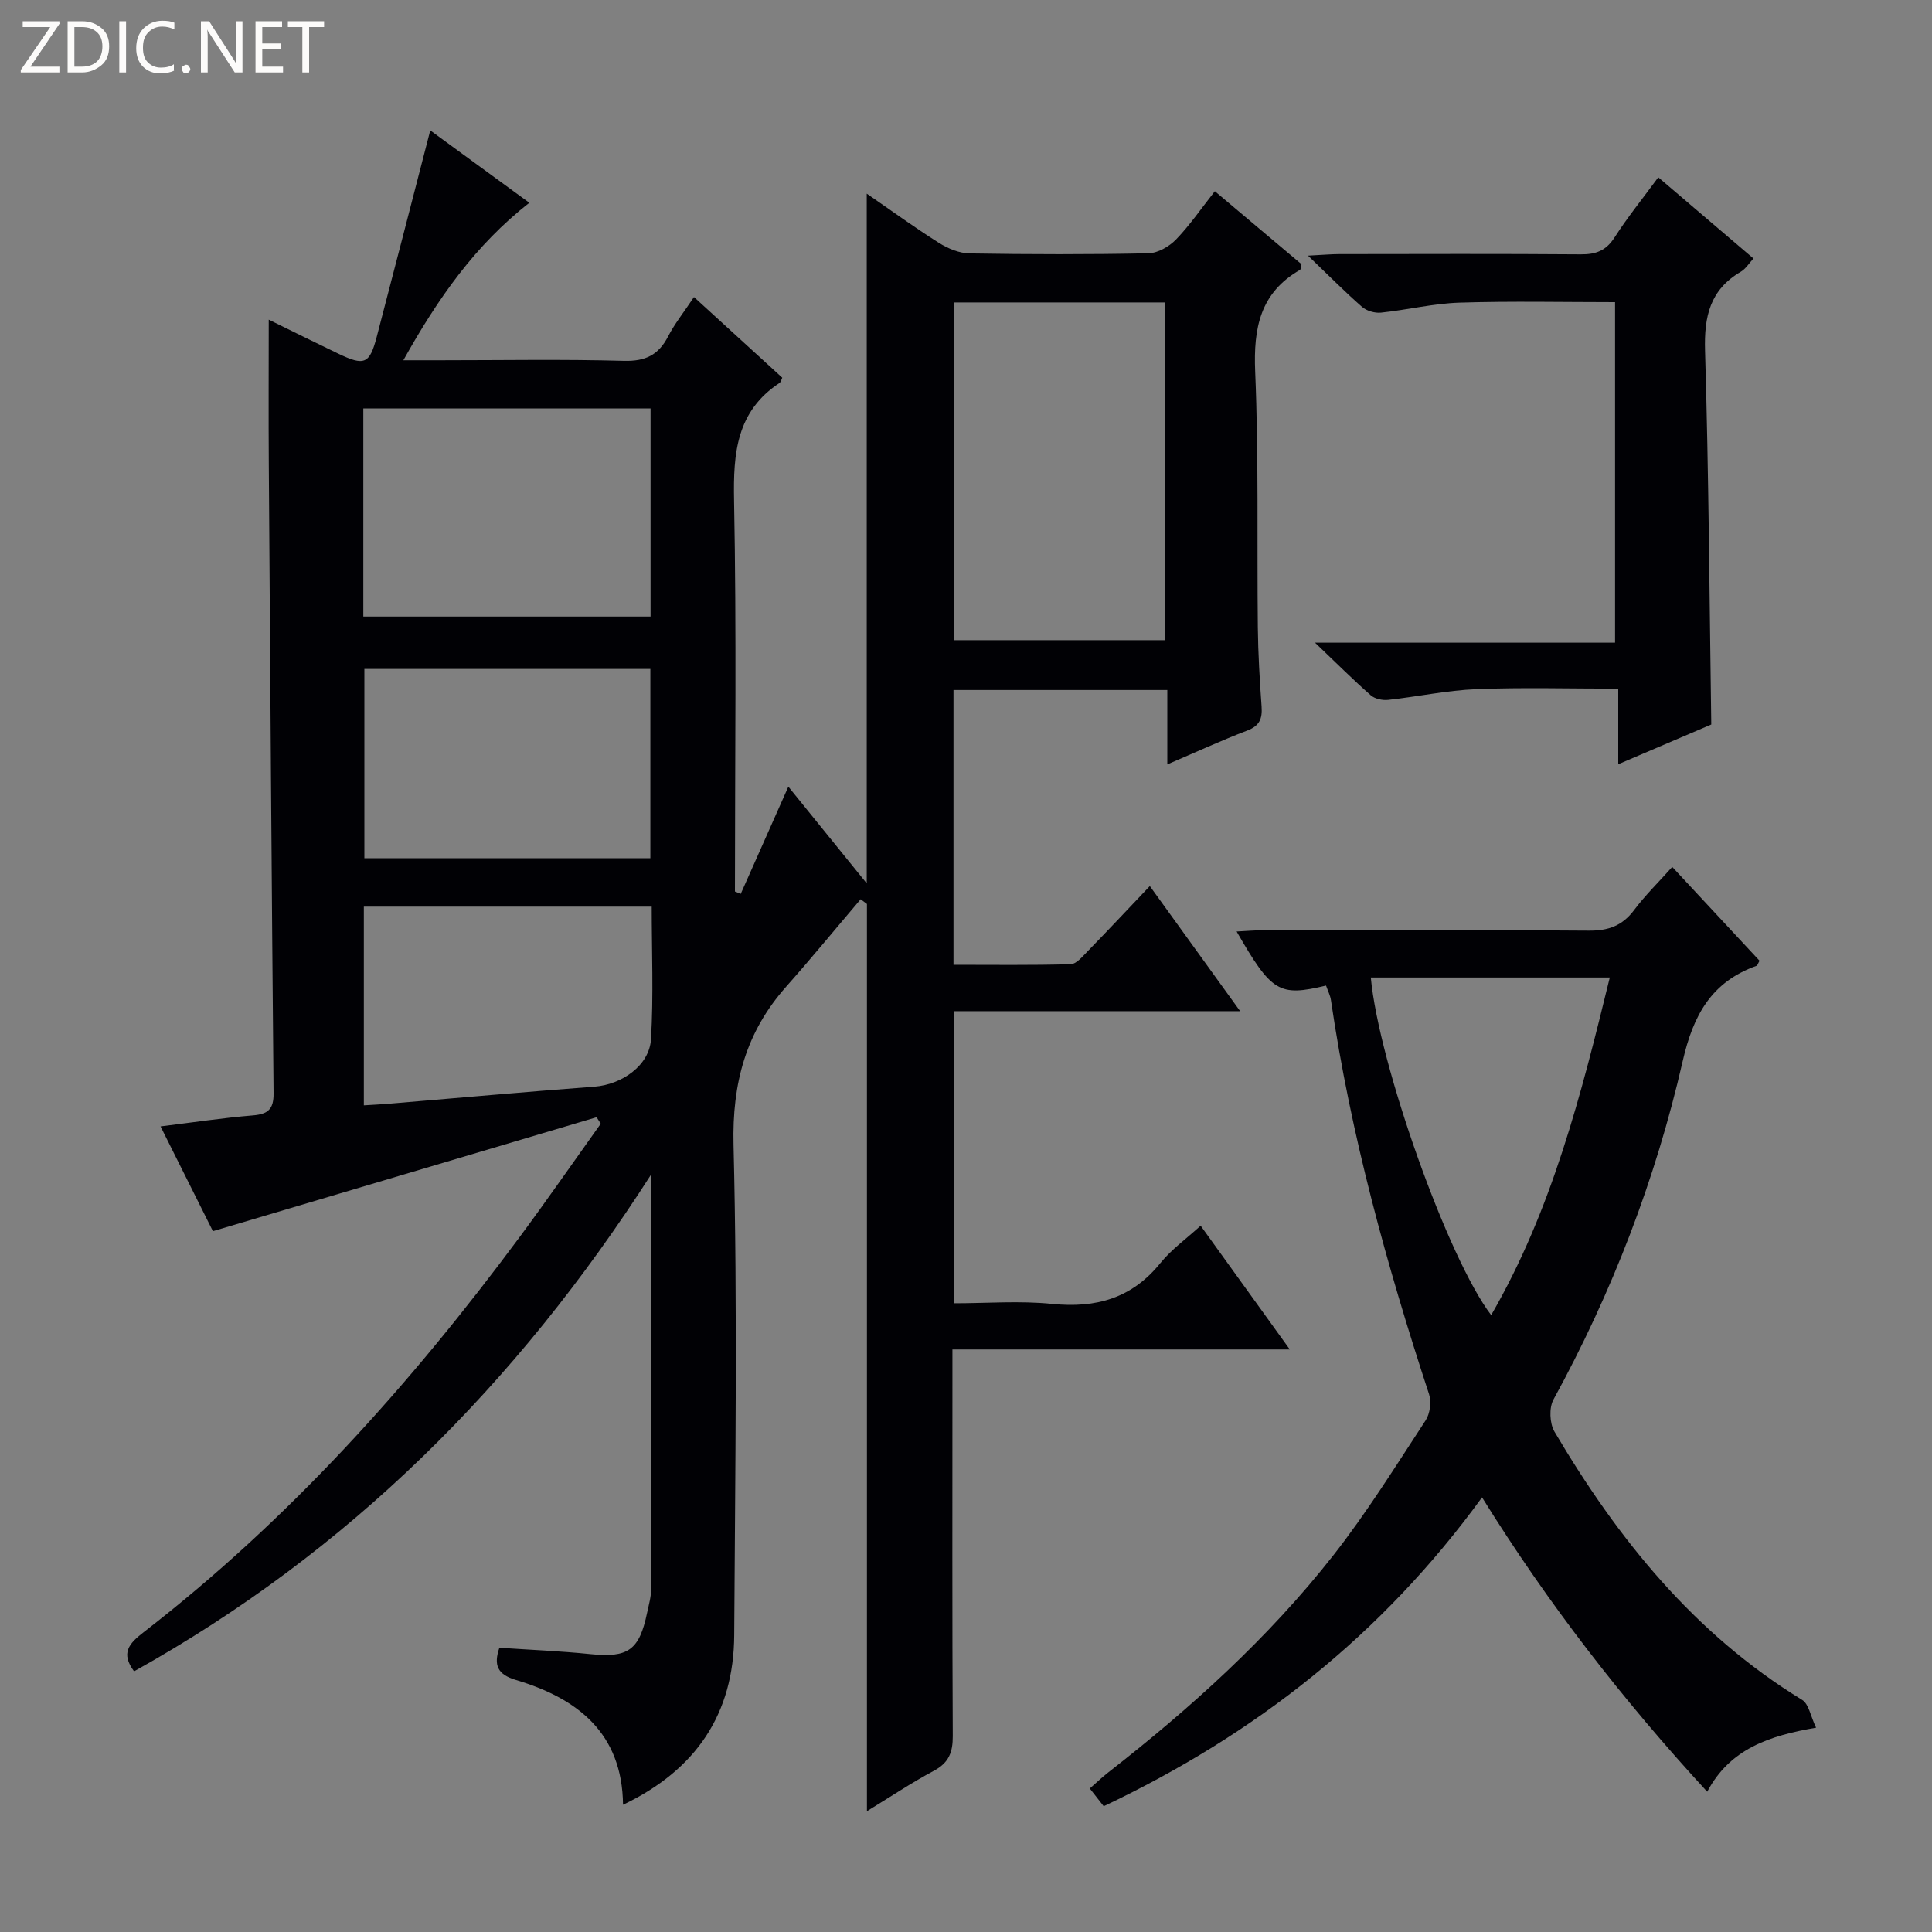
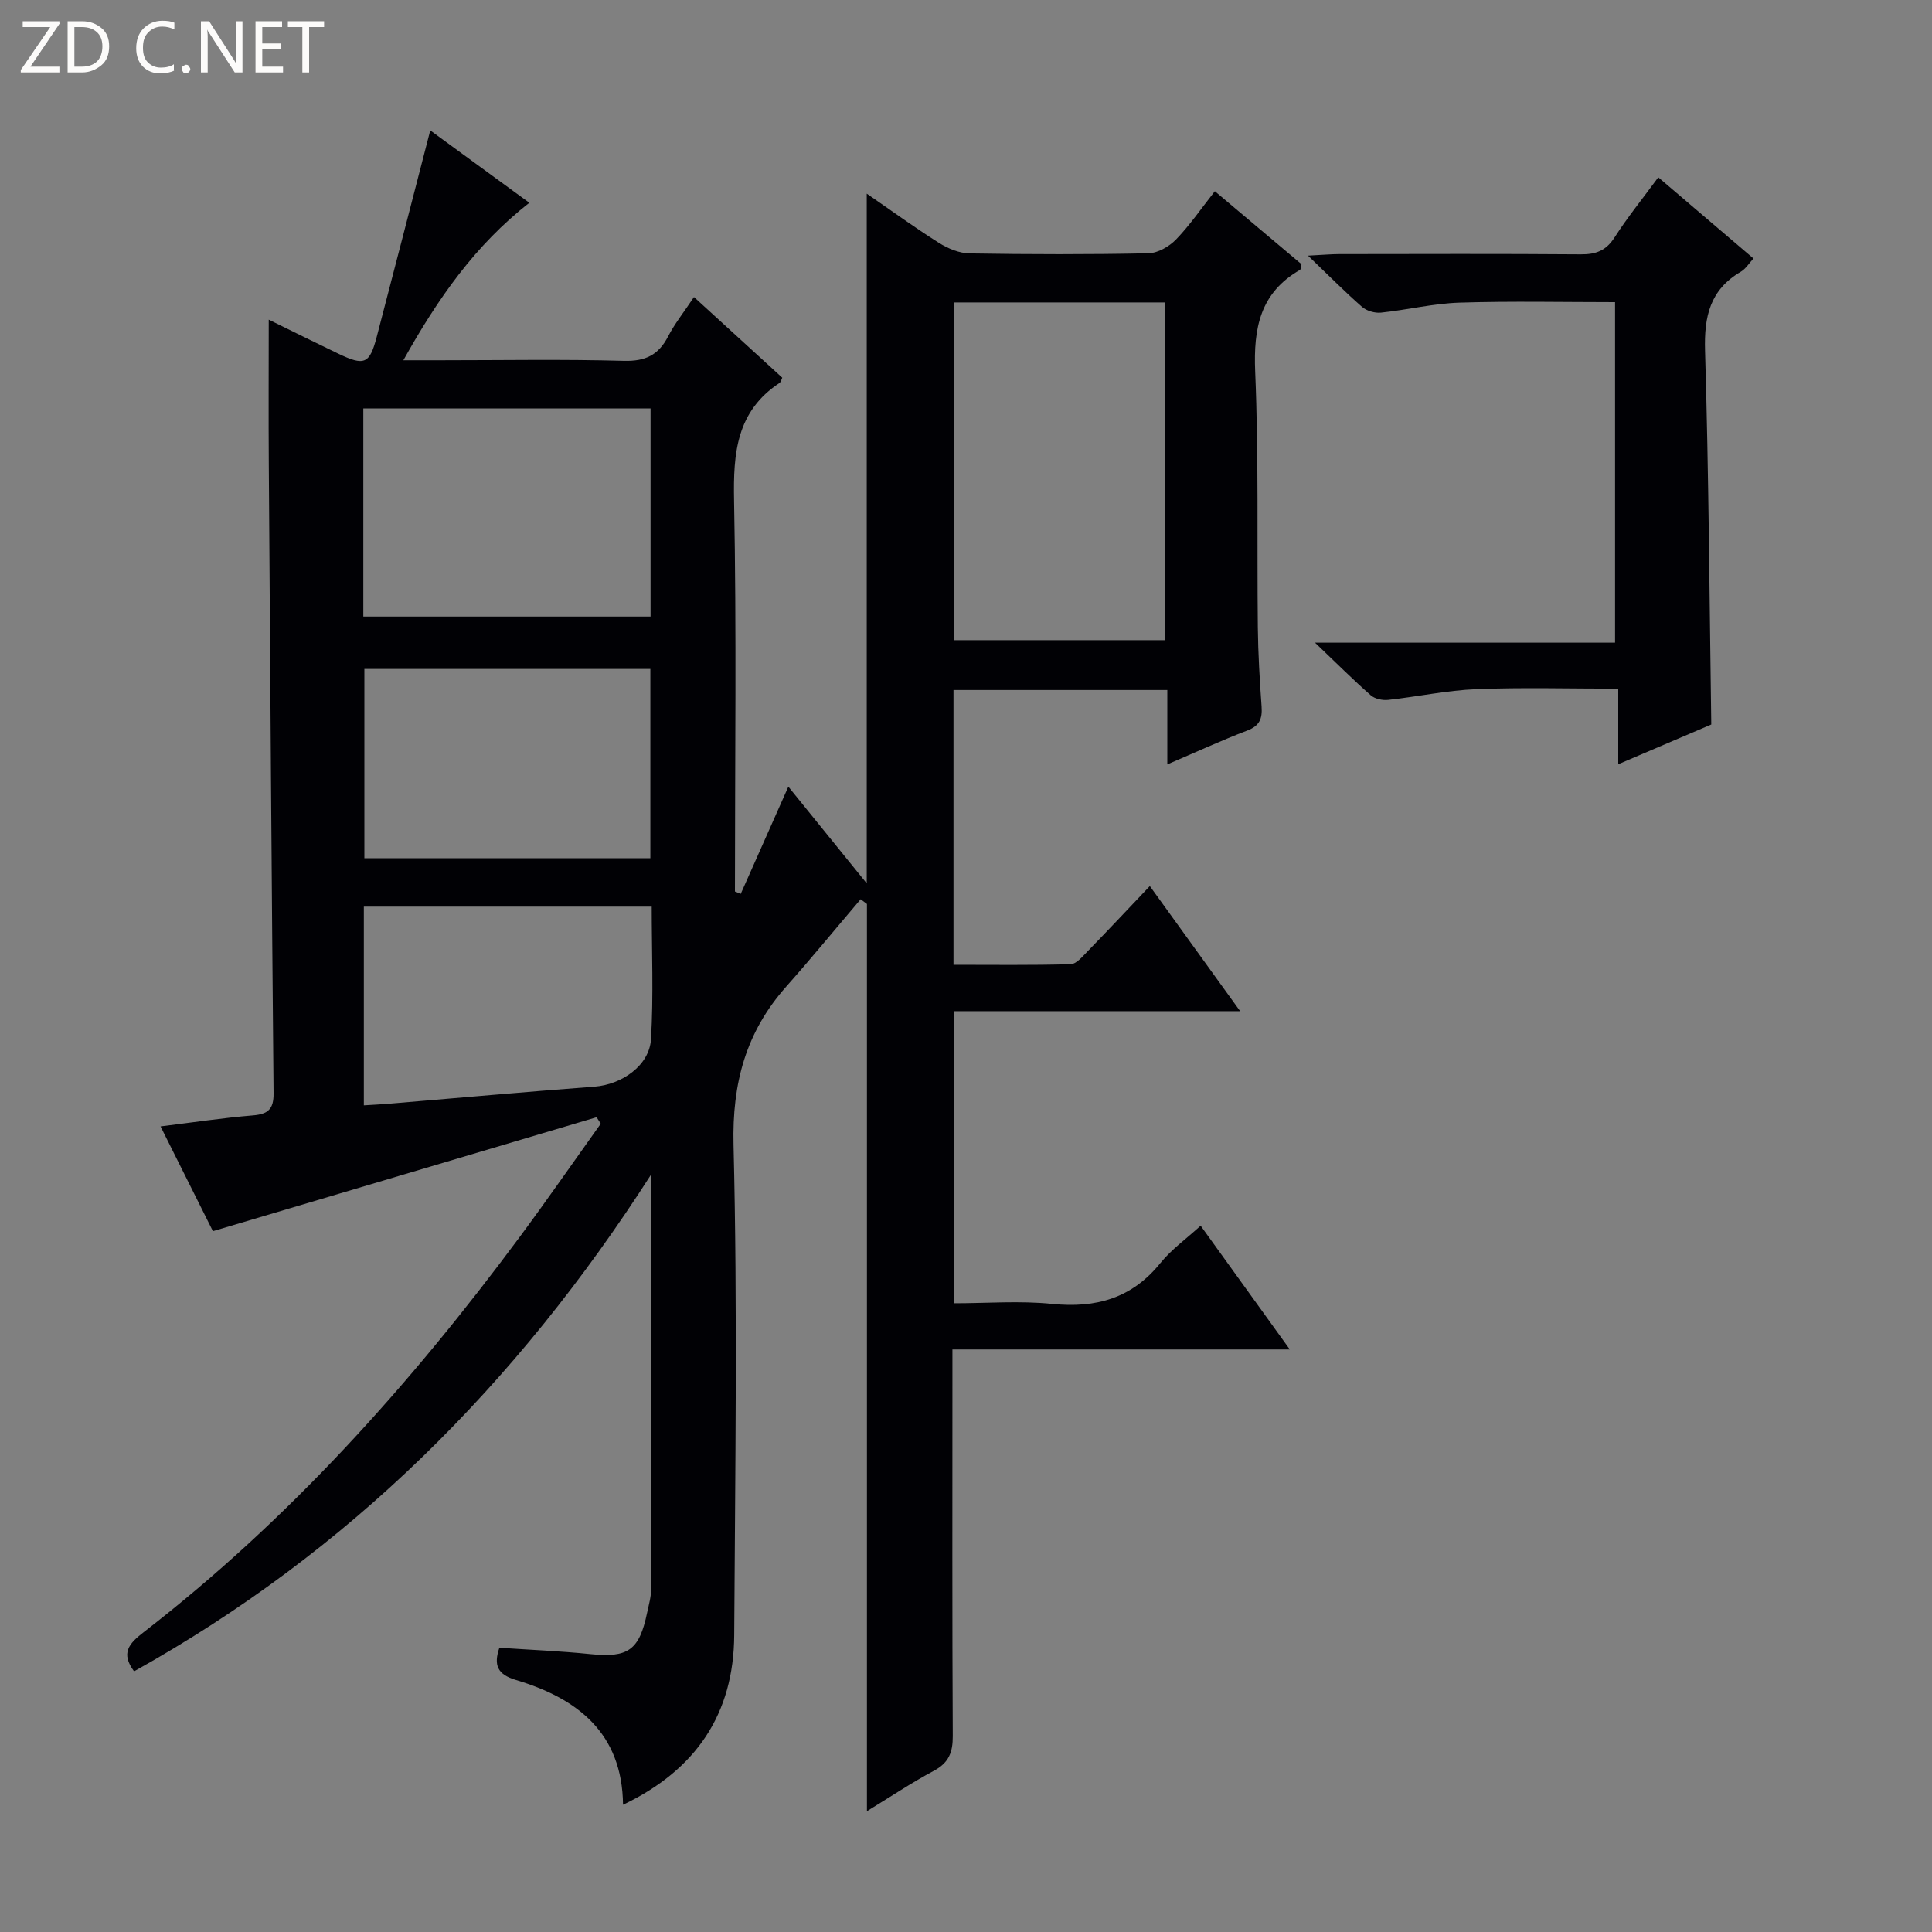
<svg xmlns="http://www.w3.org/2000/svg" enable-background="new 0 0 400 400" viewBox="0 0 400 400">
  <rect x="0" y="0" width="400" height="400" fill="#808080" stroke="none" />
  <g fill="#fcfbfa">
    <path d="m12.4 4.8-6.1 9h6v1.2h-8v-.5l6.1-8.9h-5.7v-1.2h7.6v.4z" />
    <path d="m14 15v-10.6h3c1.6 0 2.9.5 4 1.4s1.6 2.2 1.6 3.8-.5 3-1.6 3.9-2.4 1.5-4 1.5zm1.4-9.4v8.2h1.6c1.3 0 2.4-.4 3.1-1.1s1.1-1.8 1.1-3.1-.4-2.3-1.2-3-1.8-1-3.1-1z" />
-     <path d="m26.1 4.4v10.6h-1.4v-10.6z" />
    <path d="m36.1 14.6c-.8.4-1.8.6-2.9.6-1.5 0-2.7-.5-3.6-1.4s-1.4-2.2-1.4-3.8c0-1.7.5-3.1 1.5-4.1s2.3-1.6 3.9-1.6c1 0 1.8.1 2.5.4v1.4c-.8-.4-1.6-.6-2.5-.6-1.2 0-2.1.4-2.9 1.2s-1.1 1.8-1.1 3.2c0 1.3.3 2.3 1 3s1.6 1.1 2.7 1.1c1 0 2-.2 2.7-.7v1.3z" />
    <path d="m37.6 14.3c0-.2.1-.5.3-.6s.4-.3.6-.3c.3 0 .5.1.6.3s.3.4.3.6-.1.4-.3.6-.4.3-.6.3c-.3 0-.5-.1-.6-.3s-.3-.4-.3-.6z" />
    <path d="m50.2 15h-1.6l-5.3-8.2c-.2-.2-.3-.5-.4-.7 0 .2.1.7.1 1.5v7.4h-1.4v-10.6h1.7l5.2 8.1c.2.4.4.6.4.7 0-.3-.1-.8-.1-1.5v-7.3h1.4z" />
    <path d="m58.6 15h-5.7v-10.6h5.5v1.2h-4.1v3.4h3.8v1.2h-3.8v3.6h4.3z" />
    <path d="m67.1 5.6h-3.1v9.4h-1.4v-9.4h-3v-1.2h7.5z" />
  </g>
  <path d="m178.19 186.18c-5.13 6.03-10.15 12.15-15.4 18.07-8.35 9.41-11.23 19.97-10.92 32.79.84 33.81.33 67.65.14 101.48-.09 16.3-7.87 27.91-23.02 35.14-.16-14.85-9.4-22.02-22.18-25.84-3.82-1.14-4.65-3.06-3.42-6.67 6.34.43 12.62.68 18.86 1.32 7.76.79 10.11-.77 11.73-8.58.34-1.62.83-3.27.83-4.9.05-28.15.04-56.29.04-85.89-27.91 43.56-62.77 78.23-107.09 102.93-2.8-3.75-1.1-5.72 1.98-8.1 30.14-23.32 55.31-51.39 77.91-81.9 5.7-7.7 11.16-15.58 16.73-23.38-.29-.45-.57-.89-.86-1.34-26.33 7.82-52.66 15.64-79.44 23.59-3.31-6.62-6.93-13.87-10.84-21.69 6.76-.83 12.92-1.77 19.13-2.28 3.12-.26 4.3-1.29 4.27-4.55-.4-43.48-.7-86.95-.99-130.43-.07-9.79-.01-19.58-.01-29.77 4.64 2.28 9.49 4.69 14.37 7.03 5.43 2.61 6.51 2.16 7.98-3.44 3.68-14.05 7.3-28.12 11.09-42.77 6.7 4.89 13.33 9.74 20.51 14.98-11.21 8.78-18.91 19.77-26.08 32.61h7.67c12.67 0 25.34-.23 37.99.12 4.44.12 7.17-1.2 9.16-5.07 1.36-2.64 3.26-5 5.35-8.14 6.21 5.68 12.27 11.21 18.28 16.7-.25.52-.32.92-.54 1.07-8.95 5.89-9.63 14.53-9.44 24.34.52 26.98.18 53.98.18 80.97.4.16.8.33 1.2.49 3.19-7.18 6.38-14.36 9.86-22.2 5.37 6.63 10.55 13.02 16.23 20.03 0-47.9 0-95.03 0-142.81 5 3.44 9.88 7 14.97 10.21 1.86 1.17 4.22 2.14 6.36 2.17 12.33.2 24.67.23 36.99-.03 1.95-.04 4.29-1.39 5.71-2.85 2.87-2.97 5.22-6.43 8.04-10 6.16 5.19 12.11 10.2 17.94 15.11-.15.62-.13 1.07-.3 1.17-8.27 4.75-9.66 12.04-9.29 21.03.74 17.64.36 35.32.55 52.98.06 5.48.39 10.97.78 16.44.17 2.47-.42 3.95-2.94 4.92-5.39 2.06-10.64 4.48-16.58 7.02 0-5.42 0-10.19 0-15.4-14.98 0-29.5 0-44.27 0v56.89c8.08 0 16.16.11 24.24-.12 1.19-.03 2.45-1.56 3.47-2.61 4.18-4.29 8.27-8.65 12.94-13.57 6.37 8.82 12.21 16.91 18.7 25.9-20.37 0-39.6 0-59.2 0v60.48c6.74 0 13.56-.55 20.26.13 9.1.92 16.53-1.15 22.43-8.46 2.27-2.81 5.33-4.99 8.33-7.73 5.99 8.31 11.85 16.44 18.46 25.62-23.95 0-46.65 0-69.85 0v6.04c0 24.67-.06 49.33.07 74 .02 3.37-.82 5.54-3.91 7.19-4.66 2.49-9.07 5.44-13.86 8.37 0-62.89 0-125.36 0-187.83-.45-.33-.87-.66-1.3-.98zm63.07-53.64c0-23.43 0-46.62 0-69.92-14.81 0-29.31 0-43.78 0v69.92zm-166.04-4.89h59.47c0-14.57 0-28.79 0-43.08-19.98 0-39.65 0-59.47 0zm59.43 50.03c0-13.27 0-26.28 0-39.18-20.03 0-39.7 0-59.21 0v39.18zm-59.32 51.17c2.05-.13 3.54-.2 5.02-.32 14.24-1.19 28.48-2.48 42.73-3.55 5.64-.43 11.38-4.36 11.7-9.84.54-9.06.15-18.18.15-27.43-20.17 0-39.76 0-59.6 0z" fill="#010105" />
-   <path d="m274.54 204.05c-9.73 2.33-11.26 1.4-18.51-11.19 1.98-.1 3.71-.26 5.44-.26 22.5-.02 45-.11 67.5.08 4.06.03 6.94-1.03 9.37-4.28 2.27-3.03 5.02-5.71 7.88-8.91 6.21 6.68 12.17 13.08 18.07 19.42-.32.56-.41.97-.62 1.05-9.32 3.34-13.09 10.14-15.29 19.75-5.61 24.51-14.62 47.91-26.75 70.05-.94 1.71-.8 4.93.2 6.64 13.09 22.18 28.93 41.86 51.29 55.55 1.37.84 1.72 3.33 2.88 5.75-9.7 1.67-17.82 4.36-22.54 13.26-17.45-18.96-32.98-38.96-46.62-60.95-20.67 28.45-46.94 49.09-78.33 63.95-.86-1.09-1.73-2.21-2.88-3.67 1.33-1.16 2.49-2.28 3.75-3.27 17.12-13.36 33.21-27.86 46.64-44.97 6.96-8.87 12.94-18.51 19.13-27.96.92-1.4 1.24-3.84.72-5.43-8.76-26.7-16.23-53.71-20.31-81.58-.13-.95-.61-1.86-1.02-3.03zm9.27-1.67c1.67 17.94 16 58.25 24.92 69.9 12.62-21.83 18.62-45.61 24.56-69.9-16.91 0-33.01 0-49.48 0z" fill="#010105" />
  <path d="m354.3 150c-6.06 2.59-12.31 5.26-19.26 8.23 0-5.36 0-10.21 0-15.65-10.18 0-19.78-.28-29.37.1-6.1.25-12.16 1.56-18.25 2.22-1.18.13-2.76-.2-3.61-.94-3.59-3.15-6.98-6.54-11.55-10.9h62.12c0-23.73 0-46.92 0-70.5-10.72 0-21.47-.24-32.21.1-5.44.17-10.83 1.51-16.26 2.07-1.27.13-2.96-.36-3.91-1.19-3.49-3.05-6.75-6.35-11.19-10.61 3.12-.16 4.81-.32 6.5-.32 16.66-.02 33.31-.08 49.96.05 3.15.03 5.25-.76 7.02-3.52 2.68-4.18 5.83-8.06 9.04-12.43 6.61 5.64 13.02 11.1 19.71 16.81-.91.97-1.6 2.14-2.62 2.74-6.39 3.73-7.62 9.26-7.41 16.35.77 25.59.91 51.21 1.29 77.39z" fill="#010105" />
</svg>